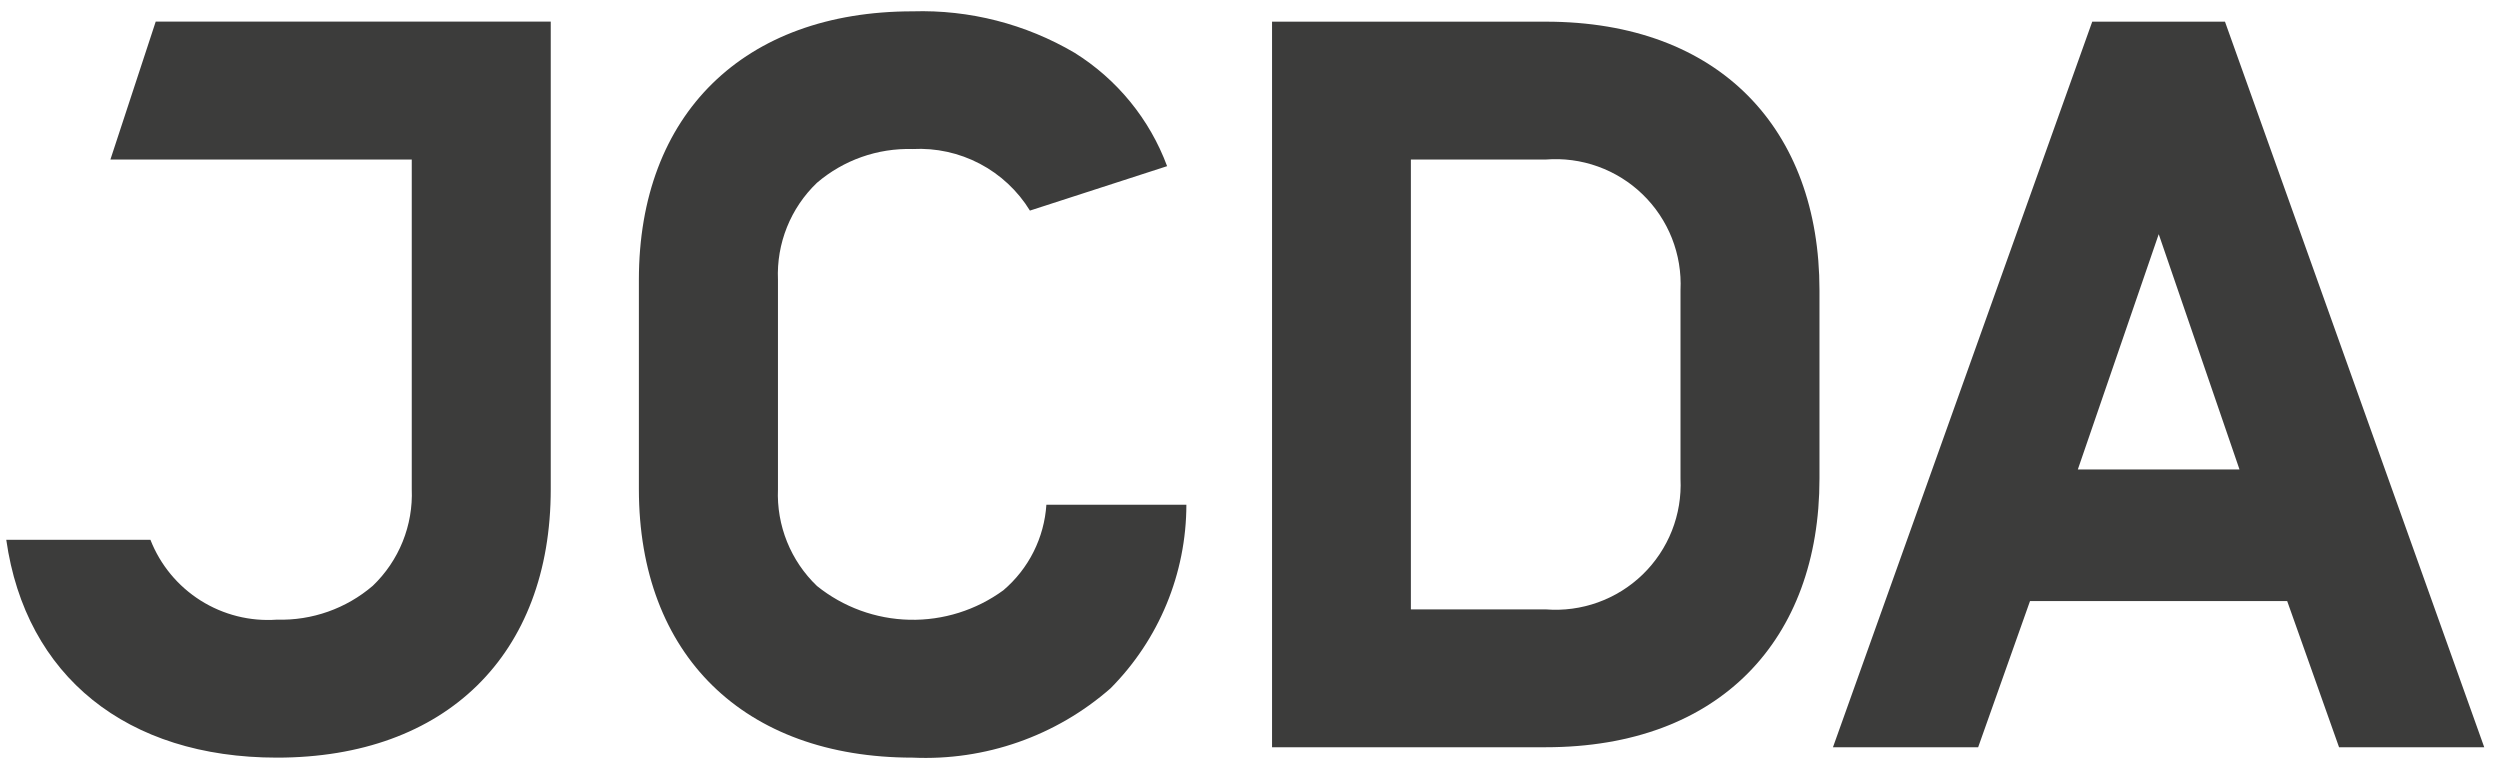
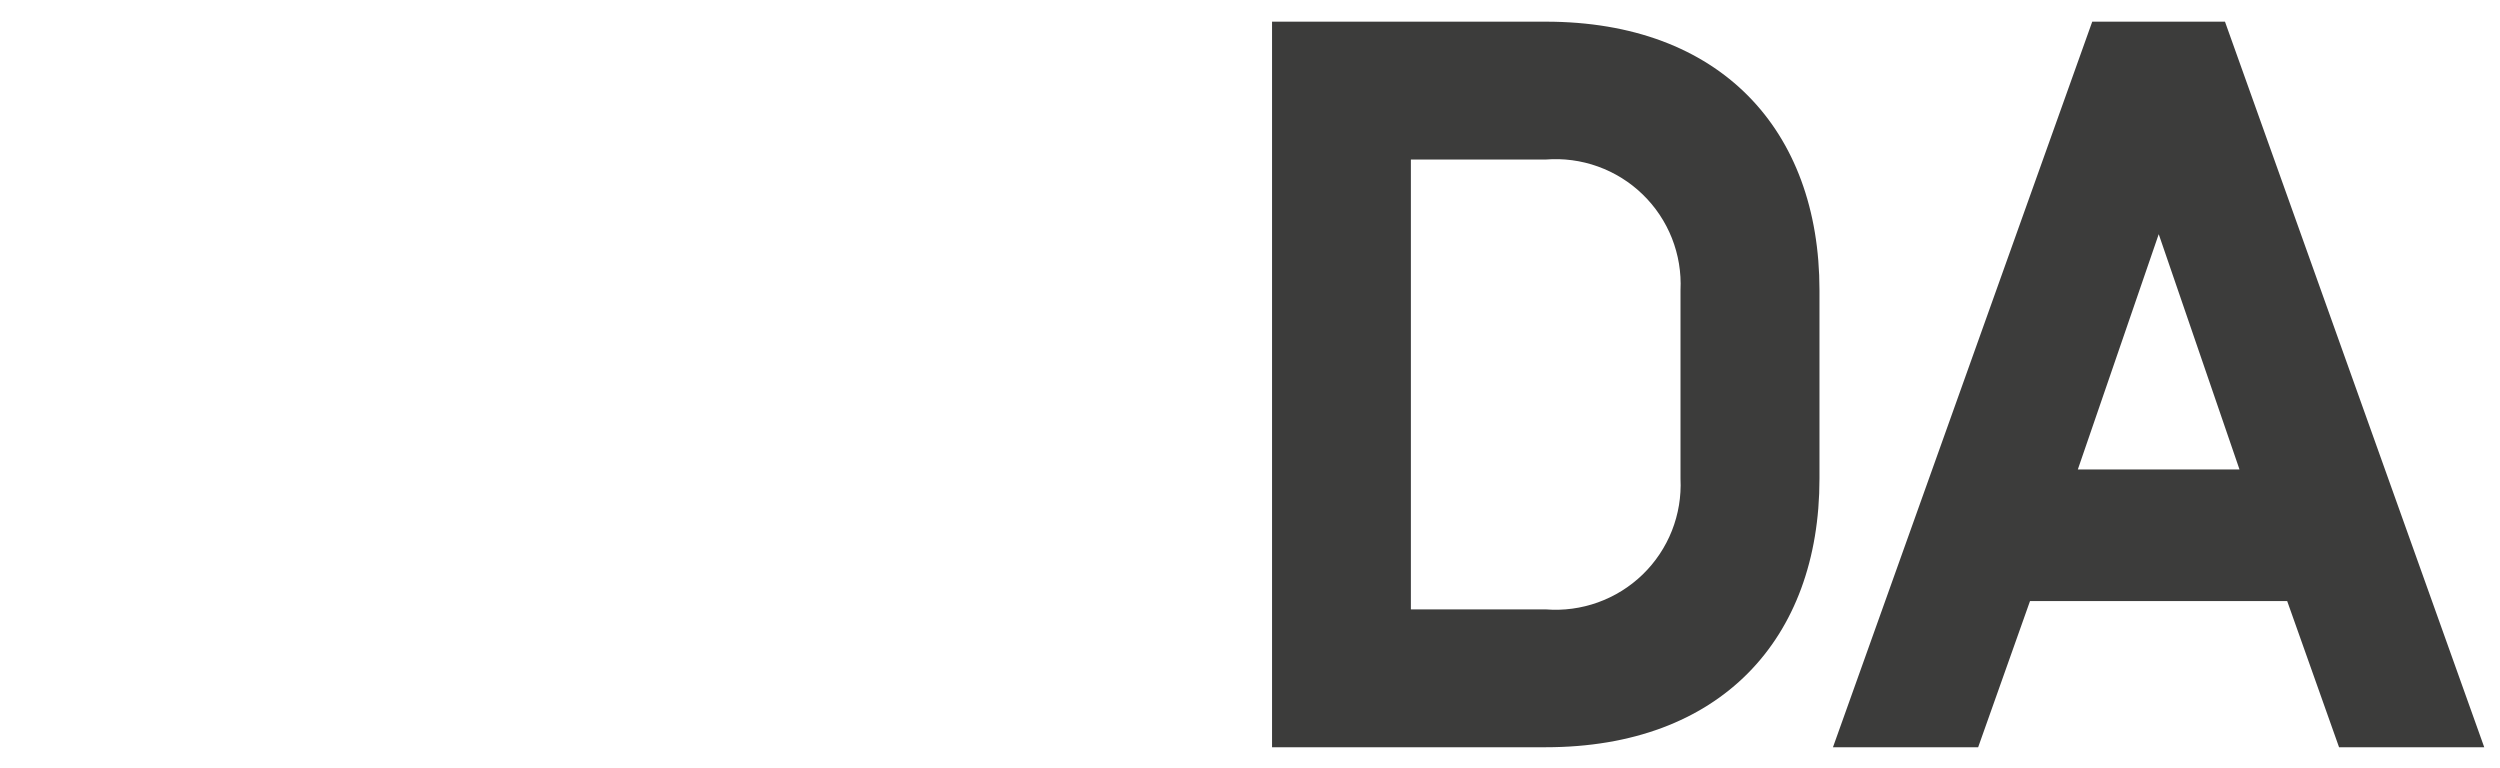
<svg xmlns="http://www.w3.org/2000/svg" width="114" height="35" viewBox="0 0 114 35" fill="none">
-   <path d="M41.617 34.548C33.917 34.548 29.133 29.857 29.133 22.306V12.758C29.133 5.208 33.916 0.517 41.617 0.517C44.207 0.438 46.766 1.093 48.999 2.406C50.94 3.615 52.425 5.434 53.22 7.577L46.965 9.603C46.409 8.698 45.618 7.959 44.677 7.465C43.736 6.971 42.679 6.74 41.617 6.796C40.02 6.749 38.463 7.298 37.25 8.338C36.657 8.906 36.192 9.595 35.886 10.357C35.58 11.119 35.44 11.938 35.475 12.758V22.307C35.441 23.127 35.583 23.945 35.889 24.706C36.196 25.467 36.661 26.154 37.254 26.721C38.452 27.685 39.934 28.226 41.471 28.261C43.008 28.296 44.513 27.823 45.754 26.916C46.325 26.43 46.794 25.834 47.13 25.164C47.467 24.494 47.666 23.763 47.715 23.015H54.099C54.095 26.152 52.852 29.162 50.64 31.388C48.154 33.567 44.92 34.699 41.617 34.548ZM12.63 34.548C5.782 34.548 1.169 30.837 0.286 24.616H6.86C7.308 25.759 8.109 26.728 9.147 27.383C10.185 28.038 11.405 28.344 12.63 28.256C14.227 28.303 15.784 27.753 16.997 26.714C17.59 26.147 18.055 25.46 18.362 24.699C18.669 23.938 18.81 23.12 18.776 22.3V7.276H5.034L7.101 0.984H25.114V22.306C25.114 29.857 20.33 34.548 12.63 34.548Z" fill="#3C3C3B" />
  <path d="M70.484 34.074C78.428 34.074 82.968 29.158 82.968 21.832V13.23C82.968 5.904 78.428 0.988 70.484 0.988H58.005V34.074H70.484ZM76.631 21.832C76.67 22.641 76.536 23.448 76.239 24.201C75.941 24.954 75.486 25.635 74.904 26.199C74.323 26.762 73.627 27.195 72.865 27.469C72.103 27.743 71.291 27.852 70.484 27.788H64.336V7.275H70.484C71.291 7.21 72.103 7.319 72.865 7.593C73.627 7.867 74.323 8.3 74.904 8.864C75.486 9.427 75.941 10.108 76.239 10.861C76.536 11.614 76.67 12.421 76.631 13.23V21.832ZM102.121 21.407H94.749L98.438 10.678L102.121 21.407ZM104.296 27.41L106.661 34.074H113.281L101.459 0.988H95.406L83.583 34.074H90.204L92.568 27.41H104.296Z" fill="#3C3C3B" />
</svg>